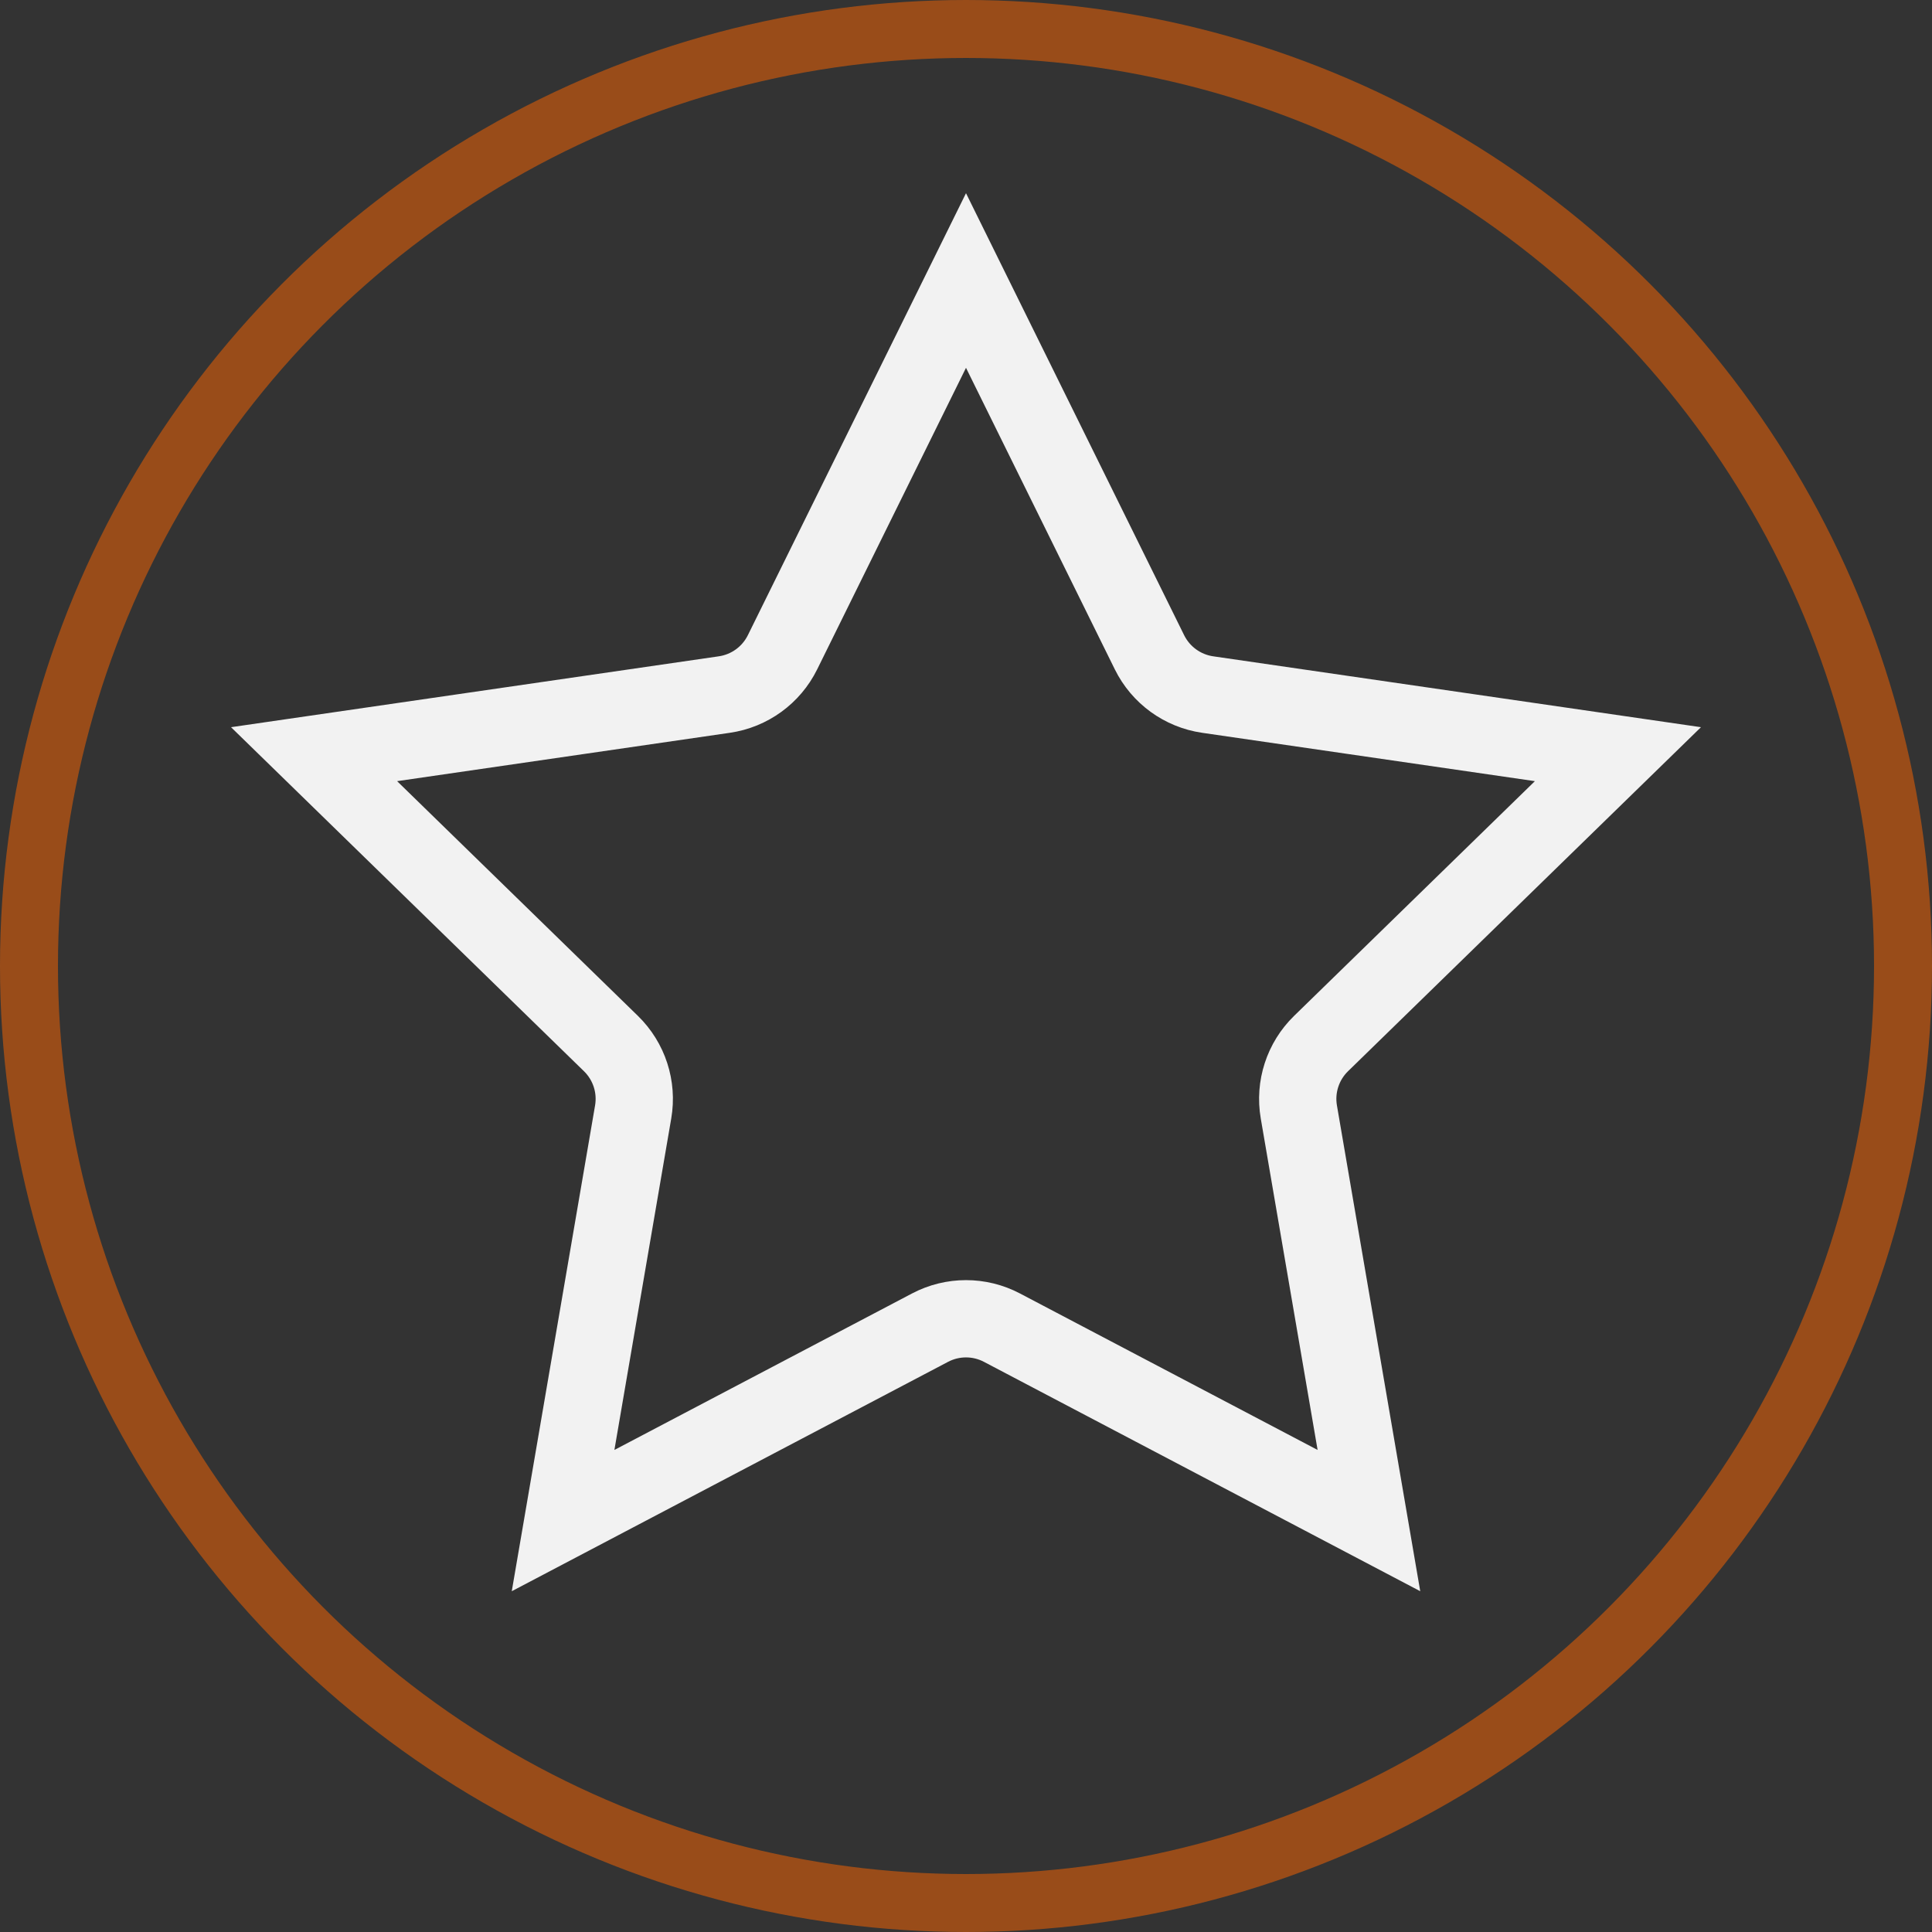
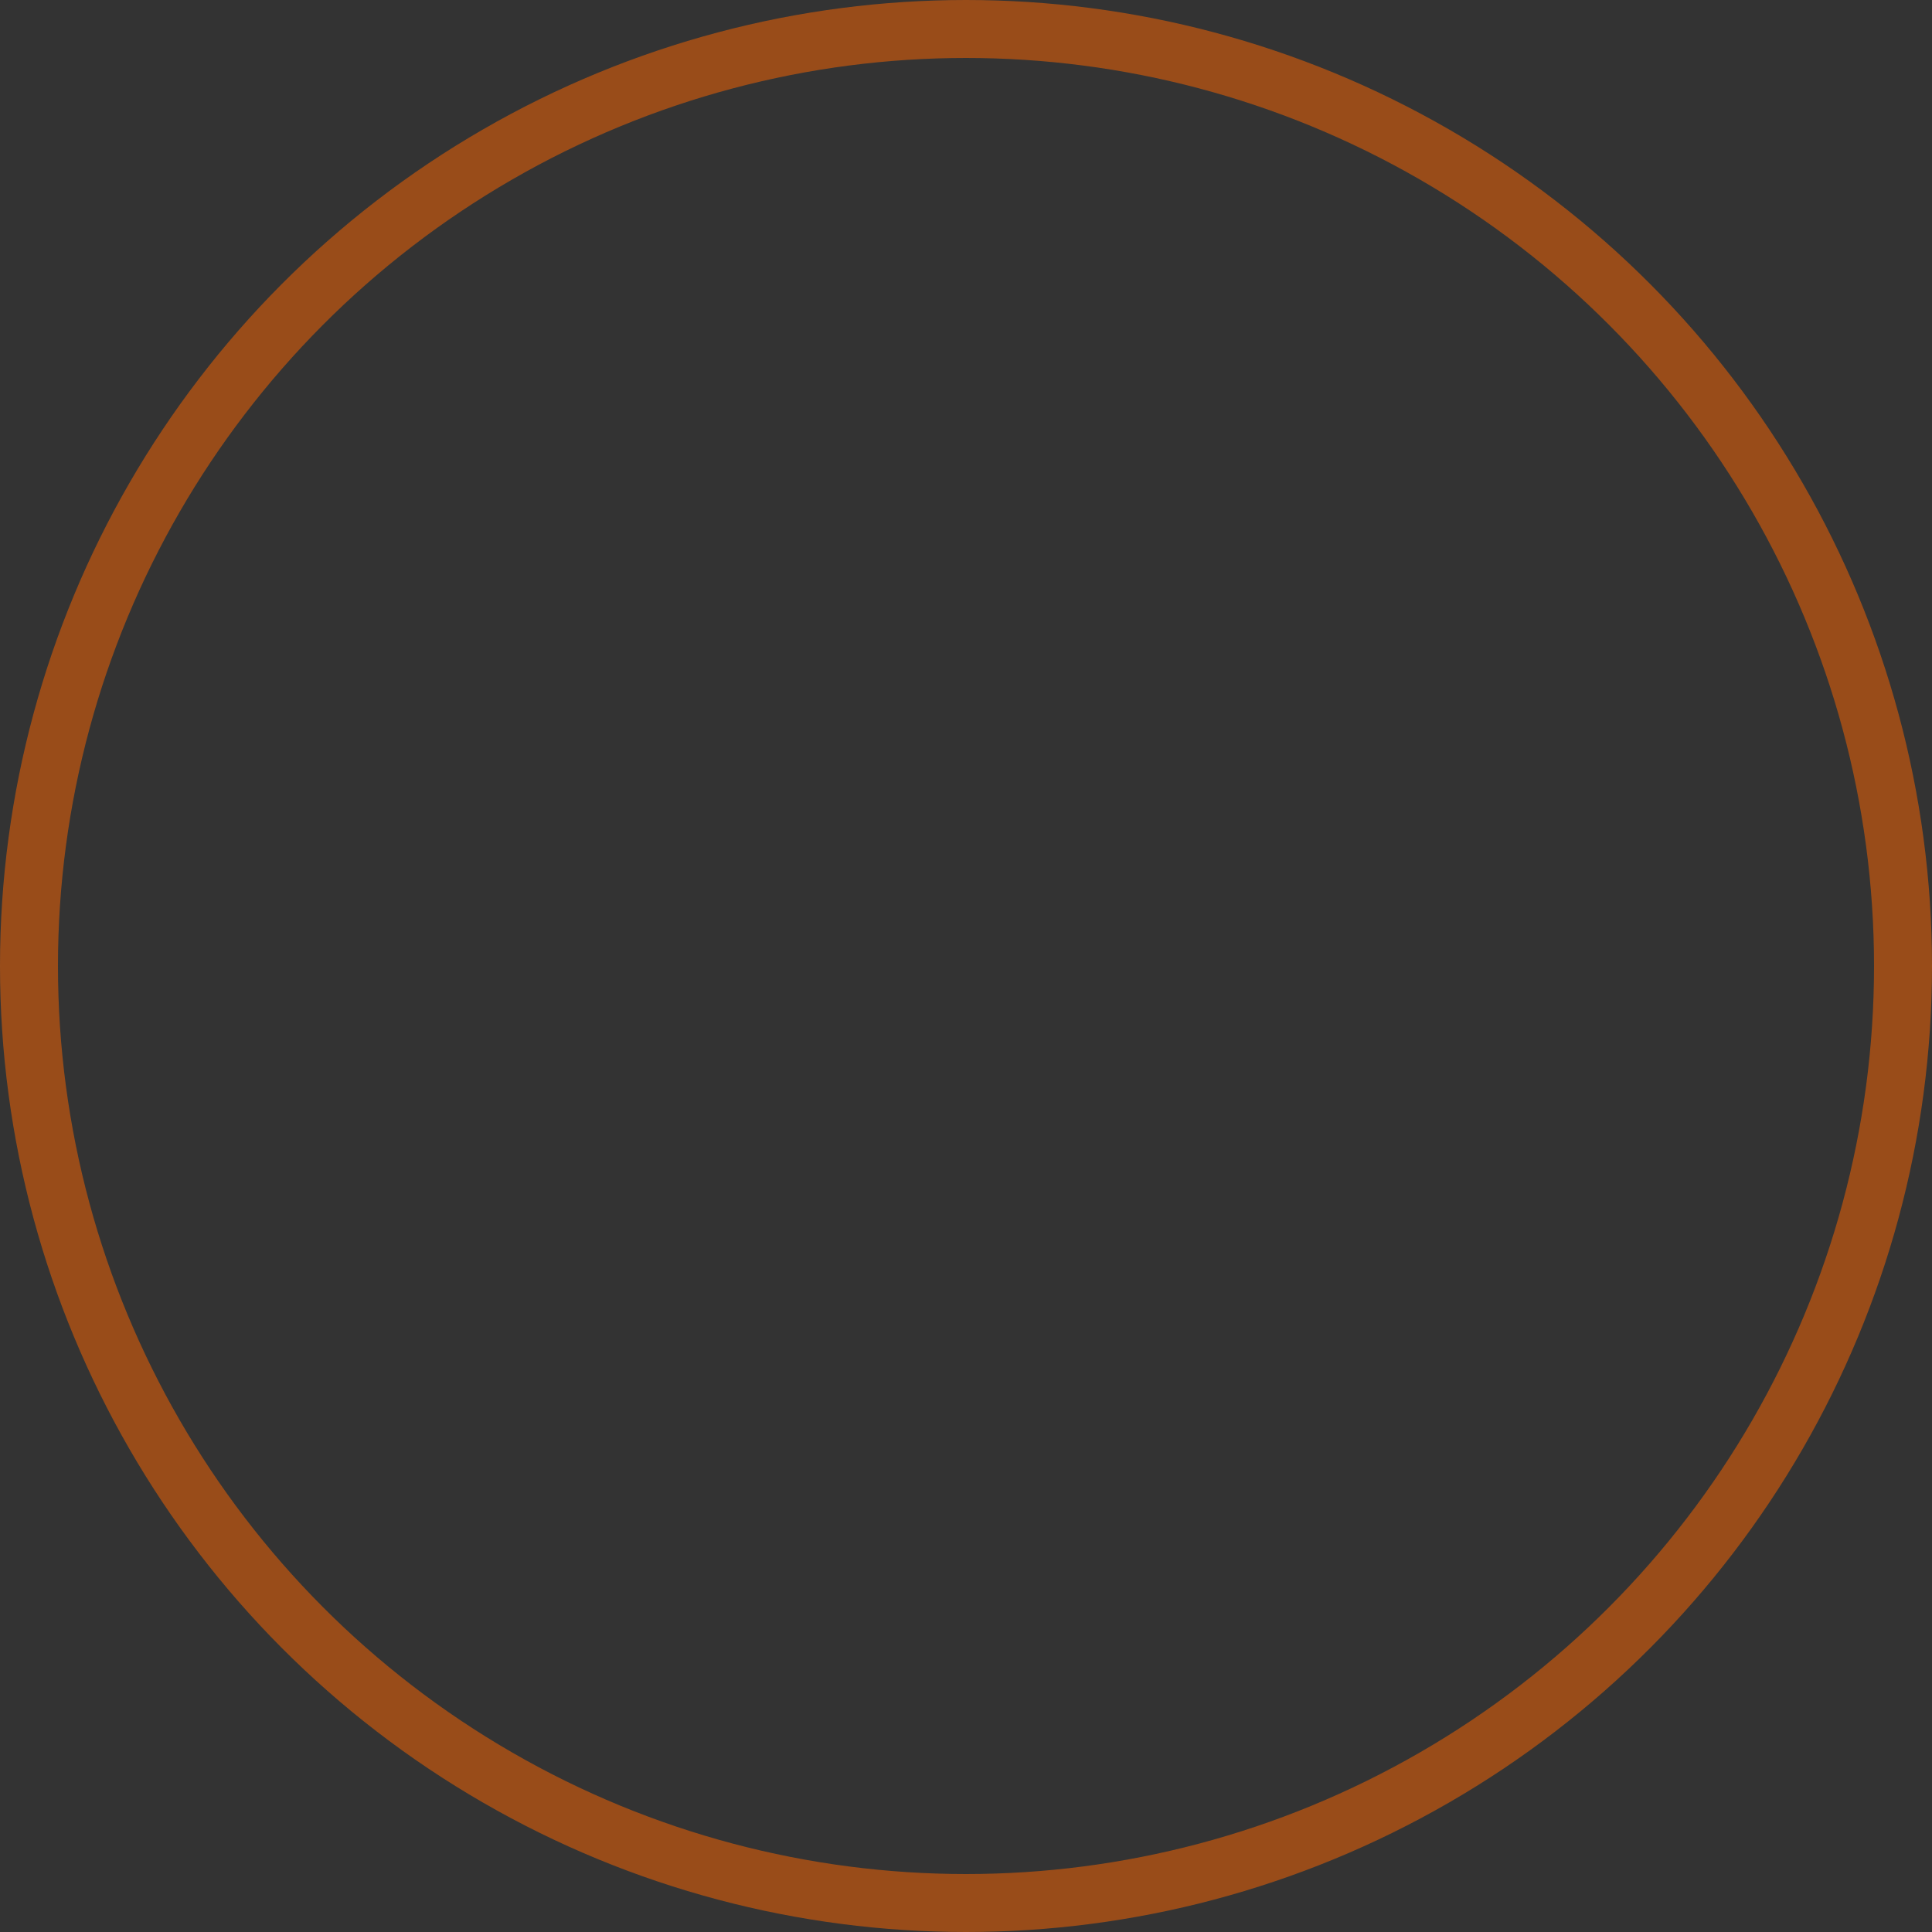
<svg xmlns="http://www.w3.org/2000/svg" width="100" height="100" viewBox="0 0 100 100" fill="none">
  <rect x="0" y="0" width="100" height="100" fill="#333333" stroke="none" />
-   <path d="M50 14.519L59.497 33.762C60.08 34.943 61.206 35.761 62.509 35.95L83.744 39.036L68.378 54.014C67.435 54.933 67.005 56.257 67.228 57.555L70.855 78.705L51.861 68.719C50.696 68.106 49.304 68.106 48.139 68.719L29.145 78.705L32.772 57.555C32.995 56.257 32.565 54.933 31.622 54.014L16.256 39.036L37.491 35.95C38.794 35.761 39.92 34.943 40.503 33.762L50 14.519Z" stroke="#F2F2F2" stroke-width="4" />
  <circle cx="50" cy="50" r="48.5" stroke="#FF6600" stroke-opacity="0.5" stroke-width="3" />
</svg>